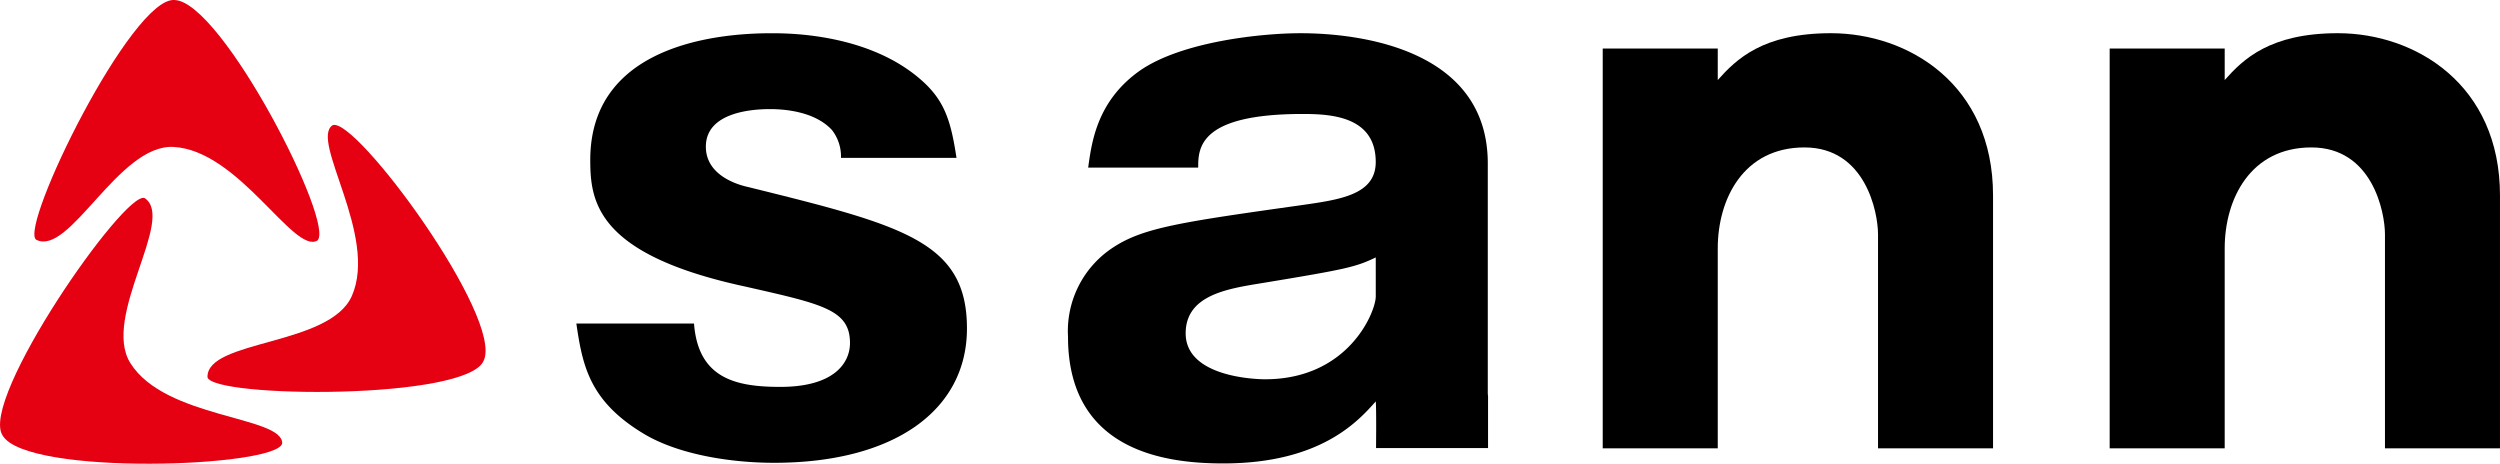
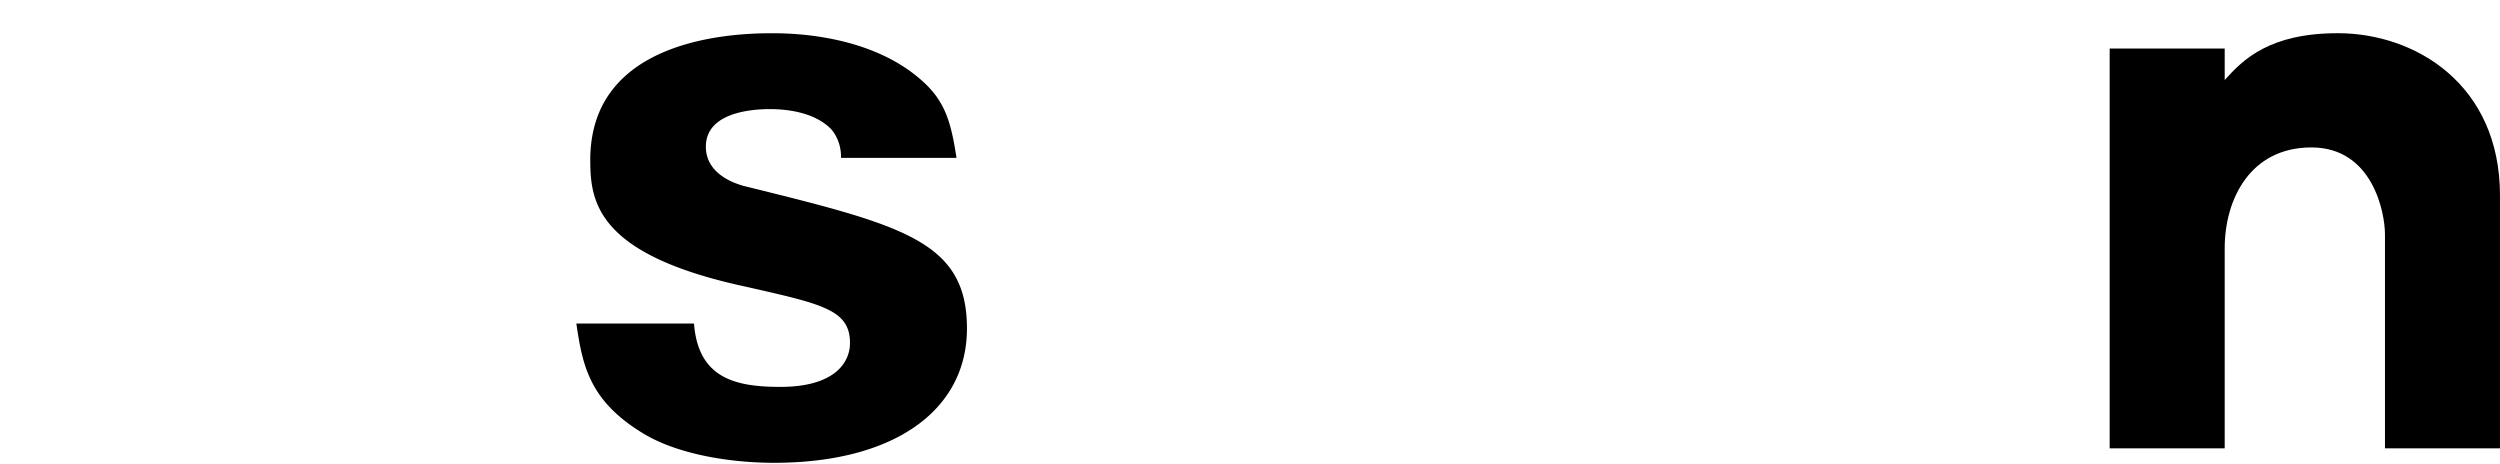
<svg xmlns="http://www.w3.org/2000/svg" width="189.429" height="35.139" viewBox="0 0 189.429 35.139">
  <g id="logo" transform="translate(0 -0.568)">
    <path id="パス_841" data-name="パス 841" d="M57.169,12.15a3.265,3.265,0,0,0-.686-2.111c-1.319-1.425-3.64-1.582-4.7-1.582-1.425,0-4.853.264-4.853,2.848,0,2.215,2.48,2.9,3.218,3.06,11.713,2.9,16.566,4.116,16.566,10.71,0,6.225-5.539,10.182-14.614,10.182-3.324,0-7.228-.633-9.813-2.163-4.167-2.48-4.7-5.17-5.17-8.389h8.916c.316,4.167,3.165,4.8,6.542,4.8,4.116,0,5.276-1.846,5.276-3.324,0-2.532-2.111-2.954-7.914-4.273-11.29-2.427-11.766-6.437-11.766-9.6,0-9.285,10.974-9.6,13.769-9.6,1.582,0,7.334.106,11.237,3.481,1.846,1.582,2.321,3.165,2.744,5.962Z" transform="translate(6.554 0.378)" />
-     <path id="パス_842" data-name="パス 842" d="M111.932,3.867V6.255c1.407-1.582,3.427-3.549,8.571-3.549,5.9,0,12.288,3.9,12.288,12.293V34.162h-8.715V17.952c0-1.688-.954-6.591-5.573-6.591s-6.571,3.9-6.571,7.649V34.163h-8.716V3.867Z" transform="translate(18.225 0.378)" />
-     <path id="パス_843" data-name="パス 843" d="M100.6,30.177c0-.065-.012-.136-.012-.194V12.573c0-8.6-9.549-9.866-14.192-9.866-2.954,0-9.022.633-12.187,2.848-3.271,2.321-3.64,5.486-3.9,7.334h8.336c0-1.478.053-4.063,7.914-4.063,2.111,0,5.539.159,5.539,3.64,0,2.48-2.691,2.848-5.645,3.271C77.485,17,74.531,17.426,72.262,18.9a7.562,7.562,0,0,0-3.481,6.805c0,8.758,7.544,9.6,11.766,9.6,7.386,0,10.235-3.218,11.554-4.7.053.739.02,3.534.02,3.534h8.487V30.177ZM92.1,22.65c0,1.16-2.058,6.278-8.389,6.278-.686,0-6.015-.159-6.015-3.481,0-2.9,3.165-3.377,5.751-3.8,6.384-1.055,7.123-1.213,8.652-1.952C92.1,19.7,92.1,22.65,92.1,22.65Z" transform="translate(12.144 0.378)" />
    <path id="パス_844" data-name="パス 844" d="M144.58,3.867V6.255c1.407-1.582,3.427-3.549,8.571-3.549,5.9,0,12.288,3.9,12.288,12.293V34.162h-8.715V17.952c0-1.688-.954-6.591-5.573-6.591s-6.571,3.9-6.571,7.649V34.163h-8.716V3.867Z" transform="translate(23.989 0.378)" />
-     <path id="パス_845" data-name="パス 845" d="M23.648,18.8c-1.8,1.022-5.935-6.855-10.911-7.1-4.157-.2-7.874,8.36-10.4,7.025C1.092,17.678,9.6.309,12.832.57,16.423.668,25.08,17.62,23.648,18.8Z" transform="translate(0.391 0)" fill="#e50012" />
-     <path id="パス_846" data-name="パス 846" d="M22.835,8.639c-1.721,1.155,3.474,8.375,1.466,12.935-1.678,3.809-11,3.3-10.939,6.157.378,1.58,19.718,1.745,20.931-1.262C35.813,23.214,24.528,7.886,22.835,8.639Z" transform="translate(2.359 1.42)" fill="#e50012" />
-     <path id="パス_847" data-name="パス 847" d="M21.384,31.908c.016-2.073-8.876-1.852-11.51-6.082-2.2-3.533,3.476-10.944,1.081-12.5C9.437,12.742-1.6,28.624.2,31.32,2.03,34.41,21.052,33.731,21.384,31.908Z" transform="translate(0 2.249)" fill="#e50012" />
  </g>
</svg>